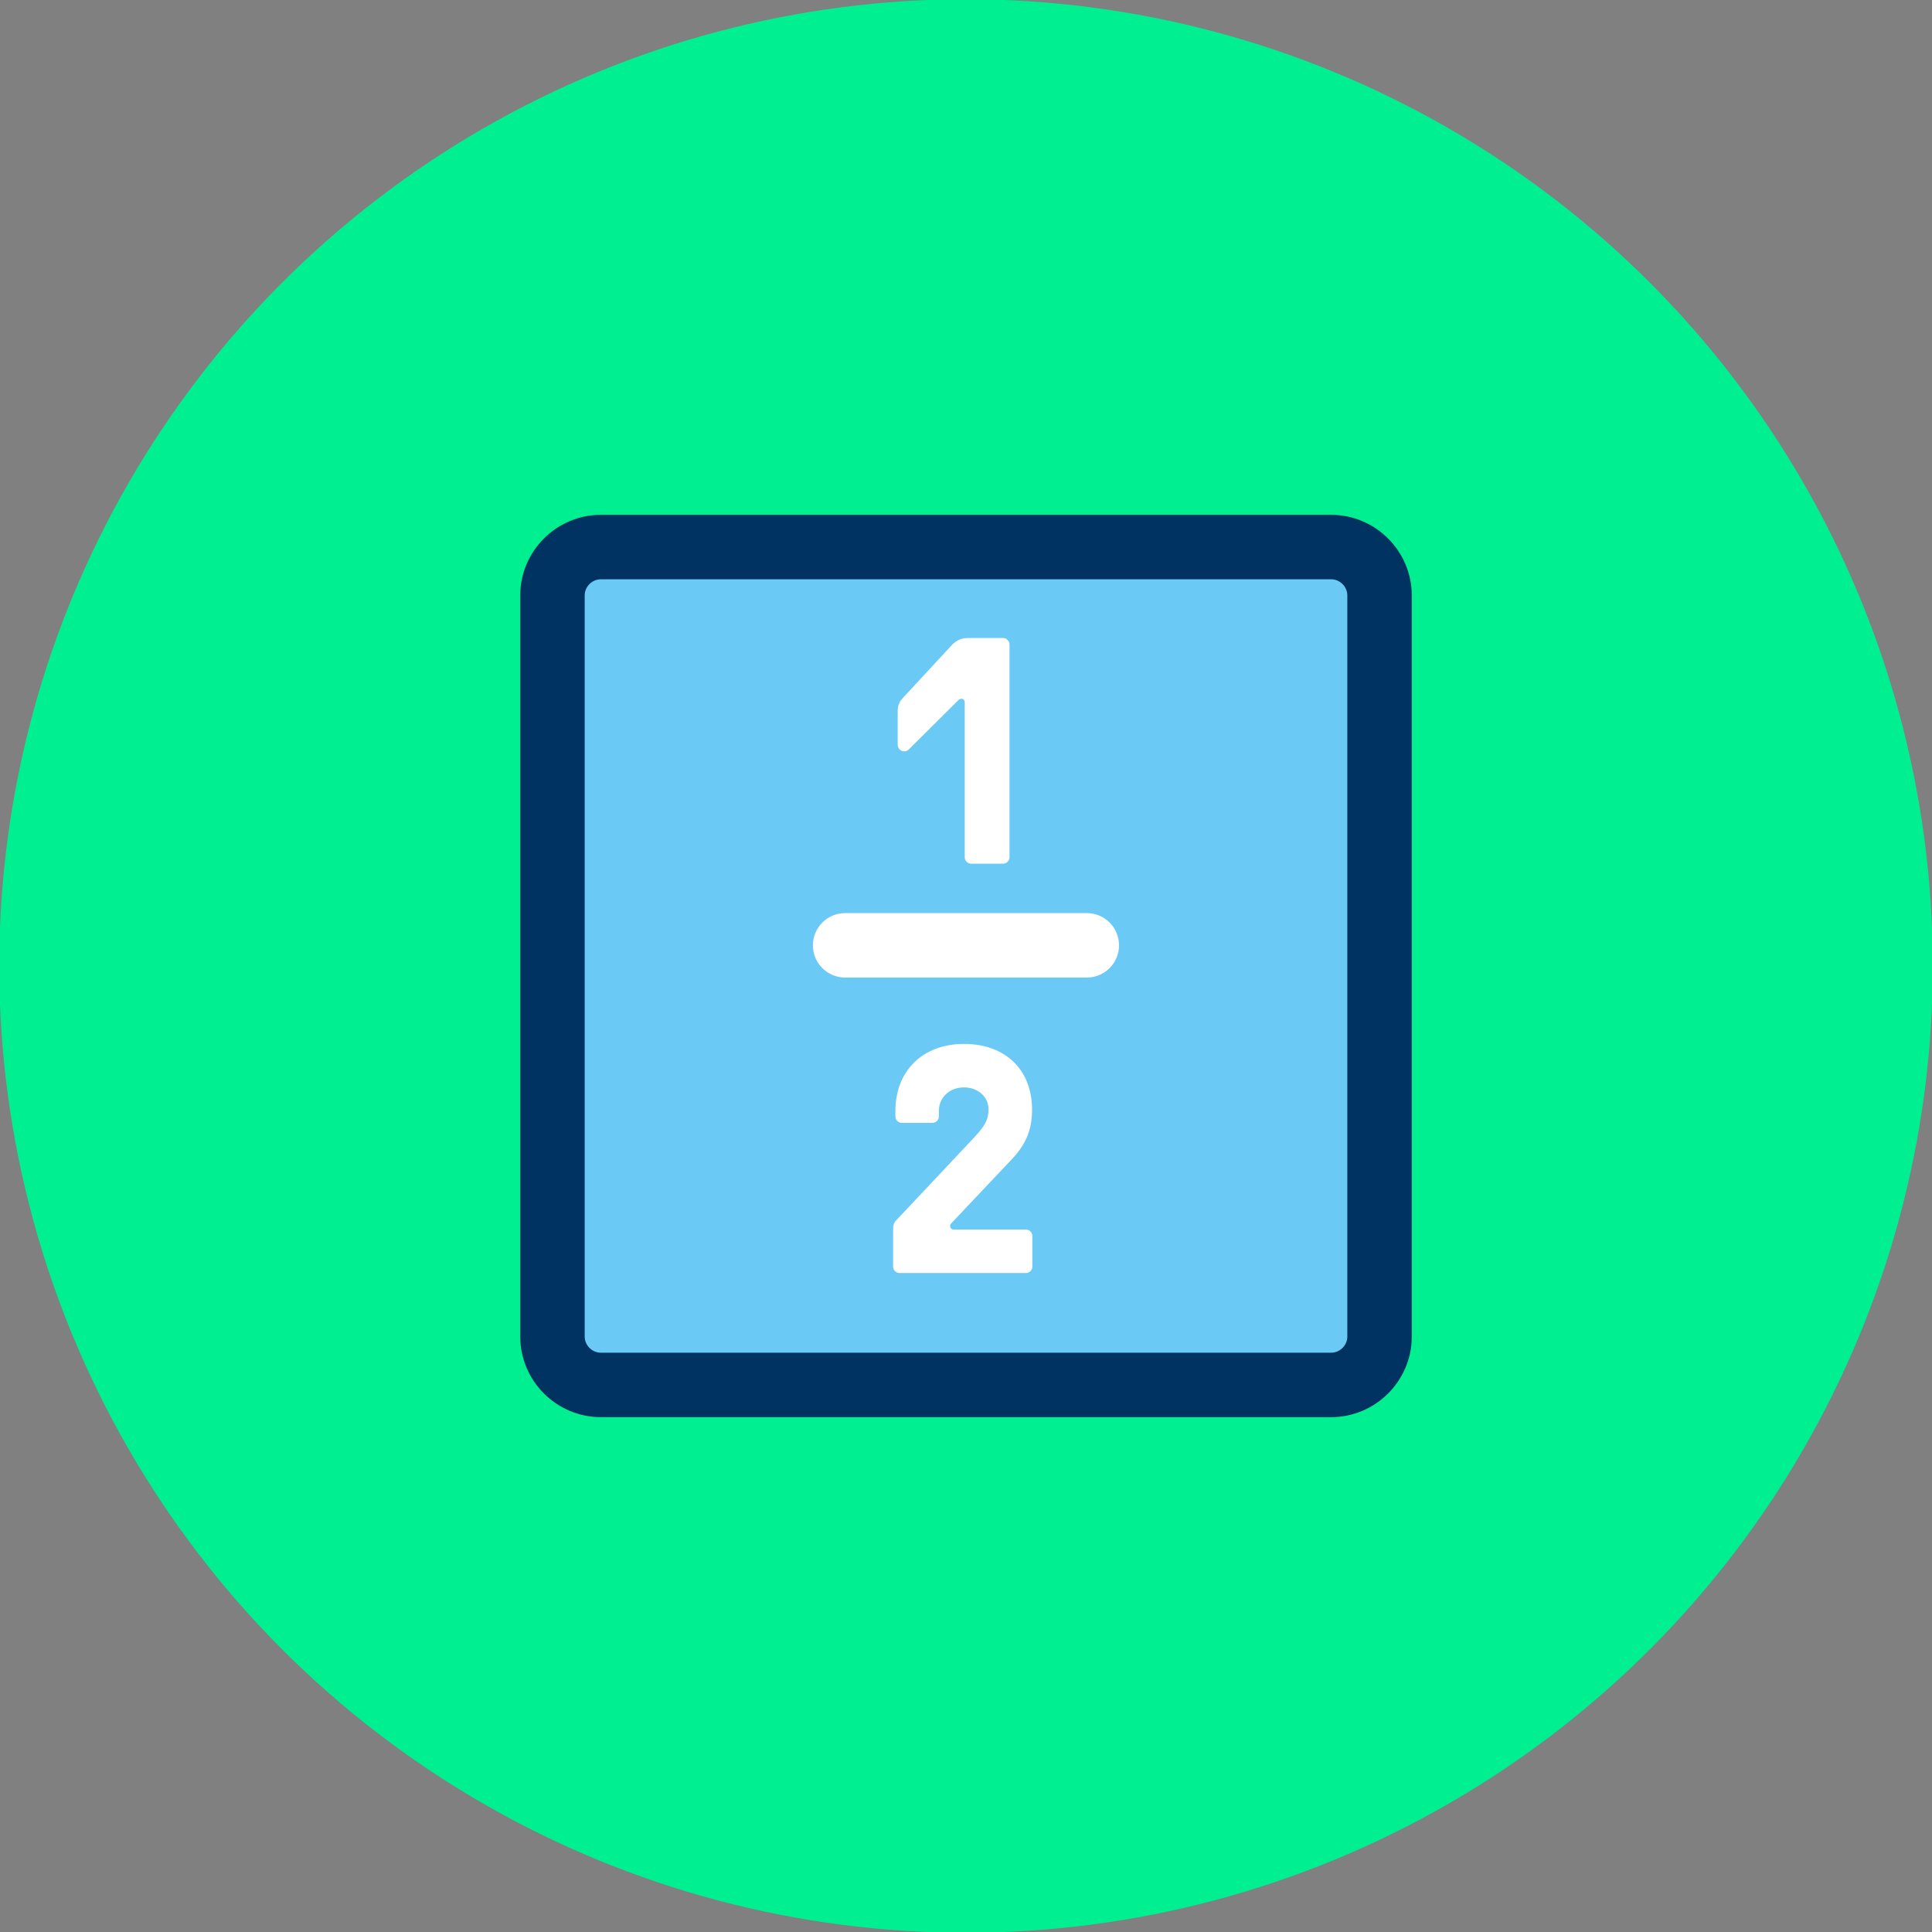
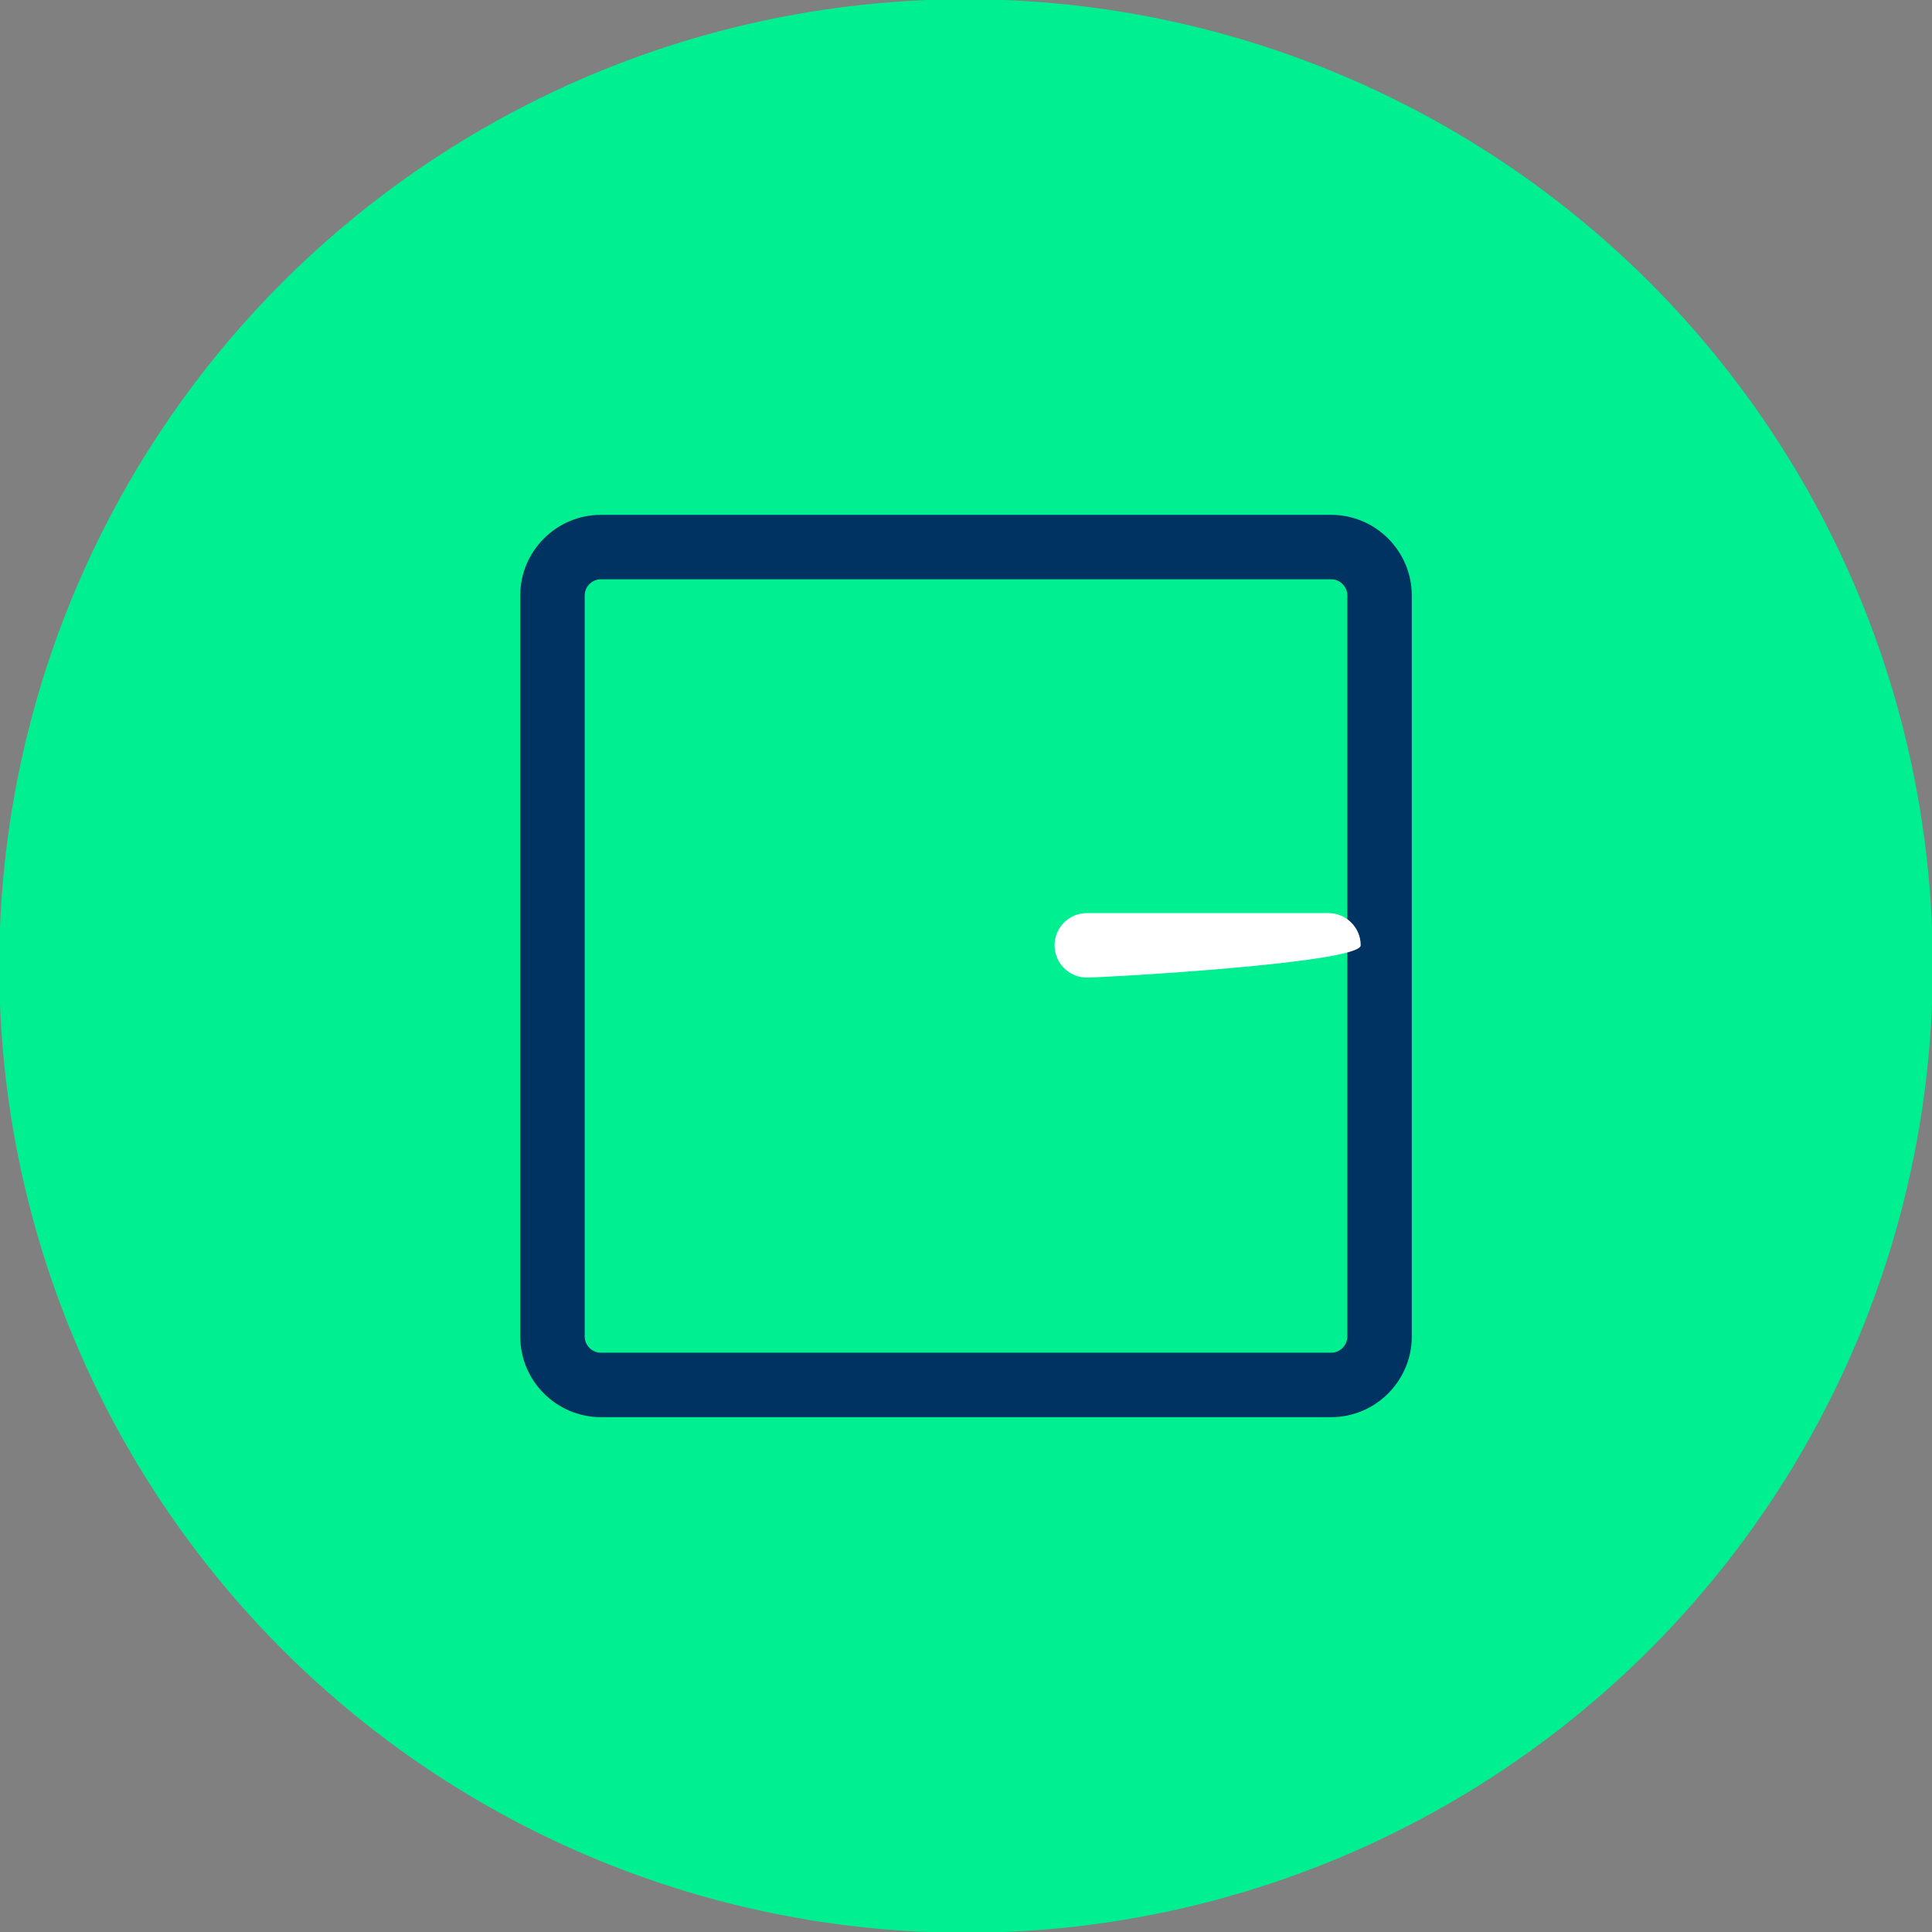
<svg xmlns="http://www.w3.org/2000/svg" xmlns:xlink="http://www.w3.org/1999/xlink" version="1.1" id="Warstwa_1" x="0px" y="0px" width="119.91px" height="119.91px" viewBox="0 0 119.91 119.91" enable-background="new 0 0 119.91 119.91" xml:space="preserve">
  <rect x="0" y="0" width="119.91" height="119.91" fill="#808080" stroke="none" />
  <g>
    <defs>
      <circle id="SVGID_1_" cx="59.955" cy="59.955" r="60.002" />
    </defs>
    <clipPath id="SVGID_2_">
      <use xlink:href="#SVGID_1_" overflow="visible" />
    </clipPath>
    <g clip-path="url(#SVGID_2_)">
      <circle fill="#00F091" cx="59.955" cy="59.955" r="60.002" />
    </g>
  </g>
  <g>
-     <path fill="#6BC9F6" d="M86.622,81.032c0,2.75-2.25,5-5,5H38.289c-2.75,0-5-2.25-5-5V38.881c0-2.75,2.25-5,5-5h43.333   c2.75,0,5,2.25,5,5V81.032" />
    <path fill="#003361" d="M82.622,35.954c0.542,0,1,0.458,1,1v46.002c0,0.541-0.458,1-1,1H37.289c-0.542,0-1-0.459-1-1V36.954   c0-0.542,0.458-1,1-1H82.622 M82.622,31.954H37.289c-2.75,0-5,2.25-5,5v46.002c0,2.75,2.25,5,5,5h45.333c2.75,0,5-2.25,5-5V36.954   C87.622,34.204,85.372,31.954,82.622,31.954z" />
  </g>
  <g>
-     <path fill="#FFFFFF" d="M59.876,53.202V43.6c0-0.26-0.26-0.28-0.38-0.16l-3.101,3.081c-0.24,0.24-0.68,0.08-0.68-0.32v-2   c0-0.32,0.04-0.58,0.32-0.88l3-3.241c0.18-0.2,0.5-0.48,1-0.48h2.22c0.22,0,0.4,0.18,0.4,0.4v13.204c0,0.22-0.181,0.4-0.4,0.4   h-1.98C60.057,53.603,59.876,53.422,59.876,53.202" />
-     <path fill="#FFFFFF" d="M55.432,78.613v-2.361c0-0.219,0.06-0.379,0.18-0.5l4.762-5.061c0.76-0.801,0.979-1.201,0.979-1.84   c0-0.781-0.66-1.361-1.52-1.361c-0.9,0-1.561,0.621-1.561,1.461v0.34c0,0.221-0.181,0.4-0.4,0.4h-1.9c-0.22,0-0.4-0.181-0.4-0.4   v-0.32c0-2.52,1.701-4.18,4.262-4.18s4.221,1.6,4.221,4.08c0,1.221-0.36,2.121-1.24,3.061l-3.761,3.98   c-0.16,0.16-0.08,0.4,0.14,0.4h4.481c0.22,0,0.398,0.18,0.398,0.4v1.899c0,0.222-0.18,0.399-0.398,0.399h-7.842   C55.611,79.014,55.432,78.834,55.432,78.613" />
-     <path fill="#FFFFFF" d="M67.453,60.672h-15c-1.104,0-2-0.896-2-2s0.896-2,2-2h15c1.104,0,2,0.896,2,2S68.558,60.672,67.453,60.672" />
+     <path fill="#FFFFFF" d="M67.453,60.672c-1.104,0-2-0.896-2-2s0.896-2,2-2h15c1.104,0,2,0.896,2,2S68.558,60.672,67.453,60.672" />
  </g>
</svg>